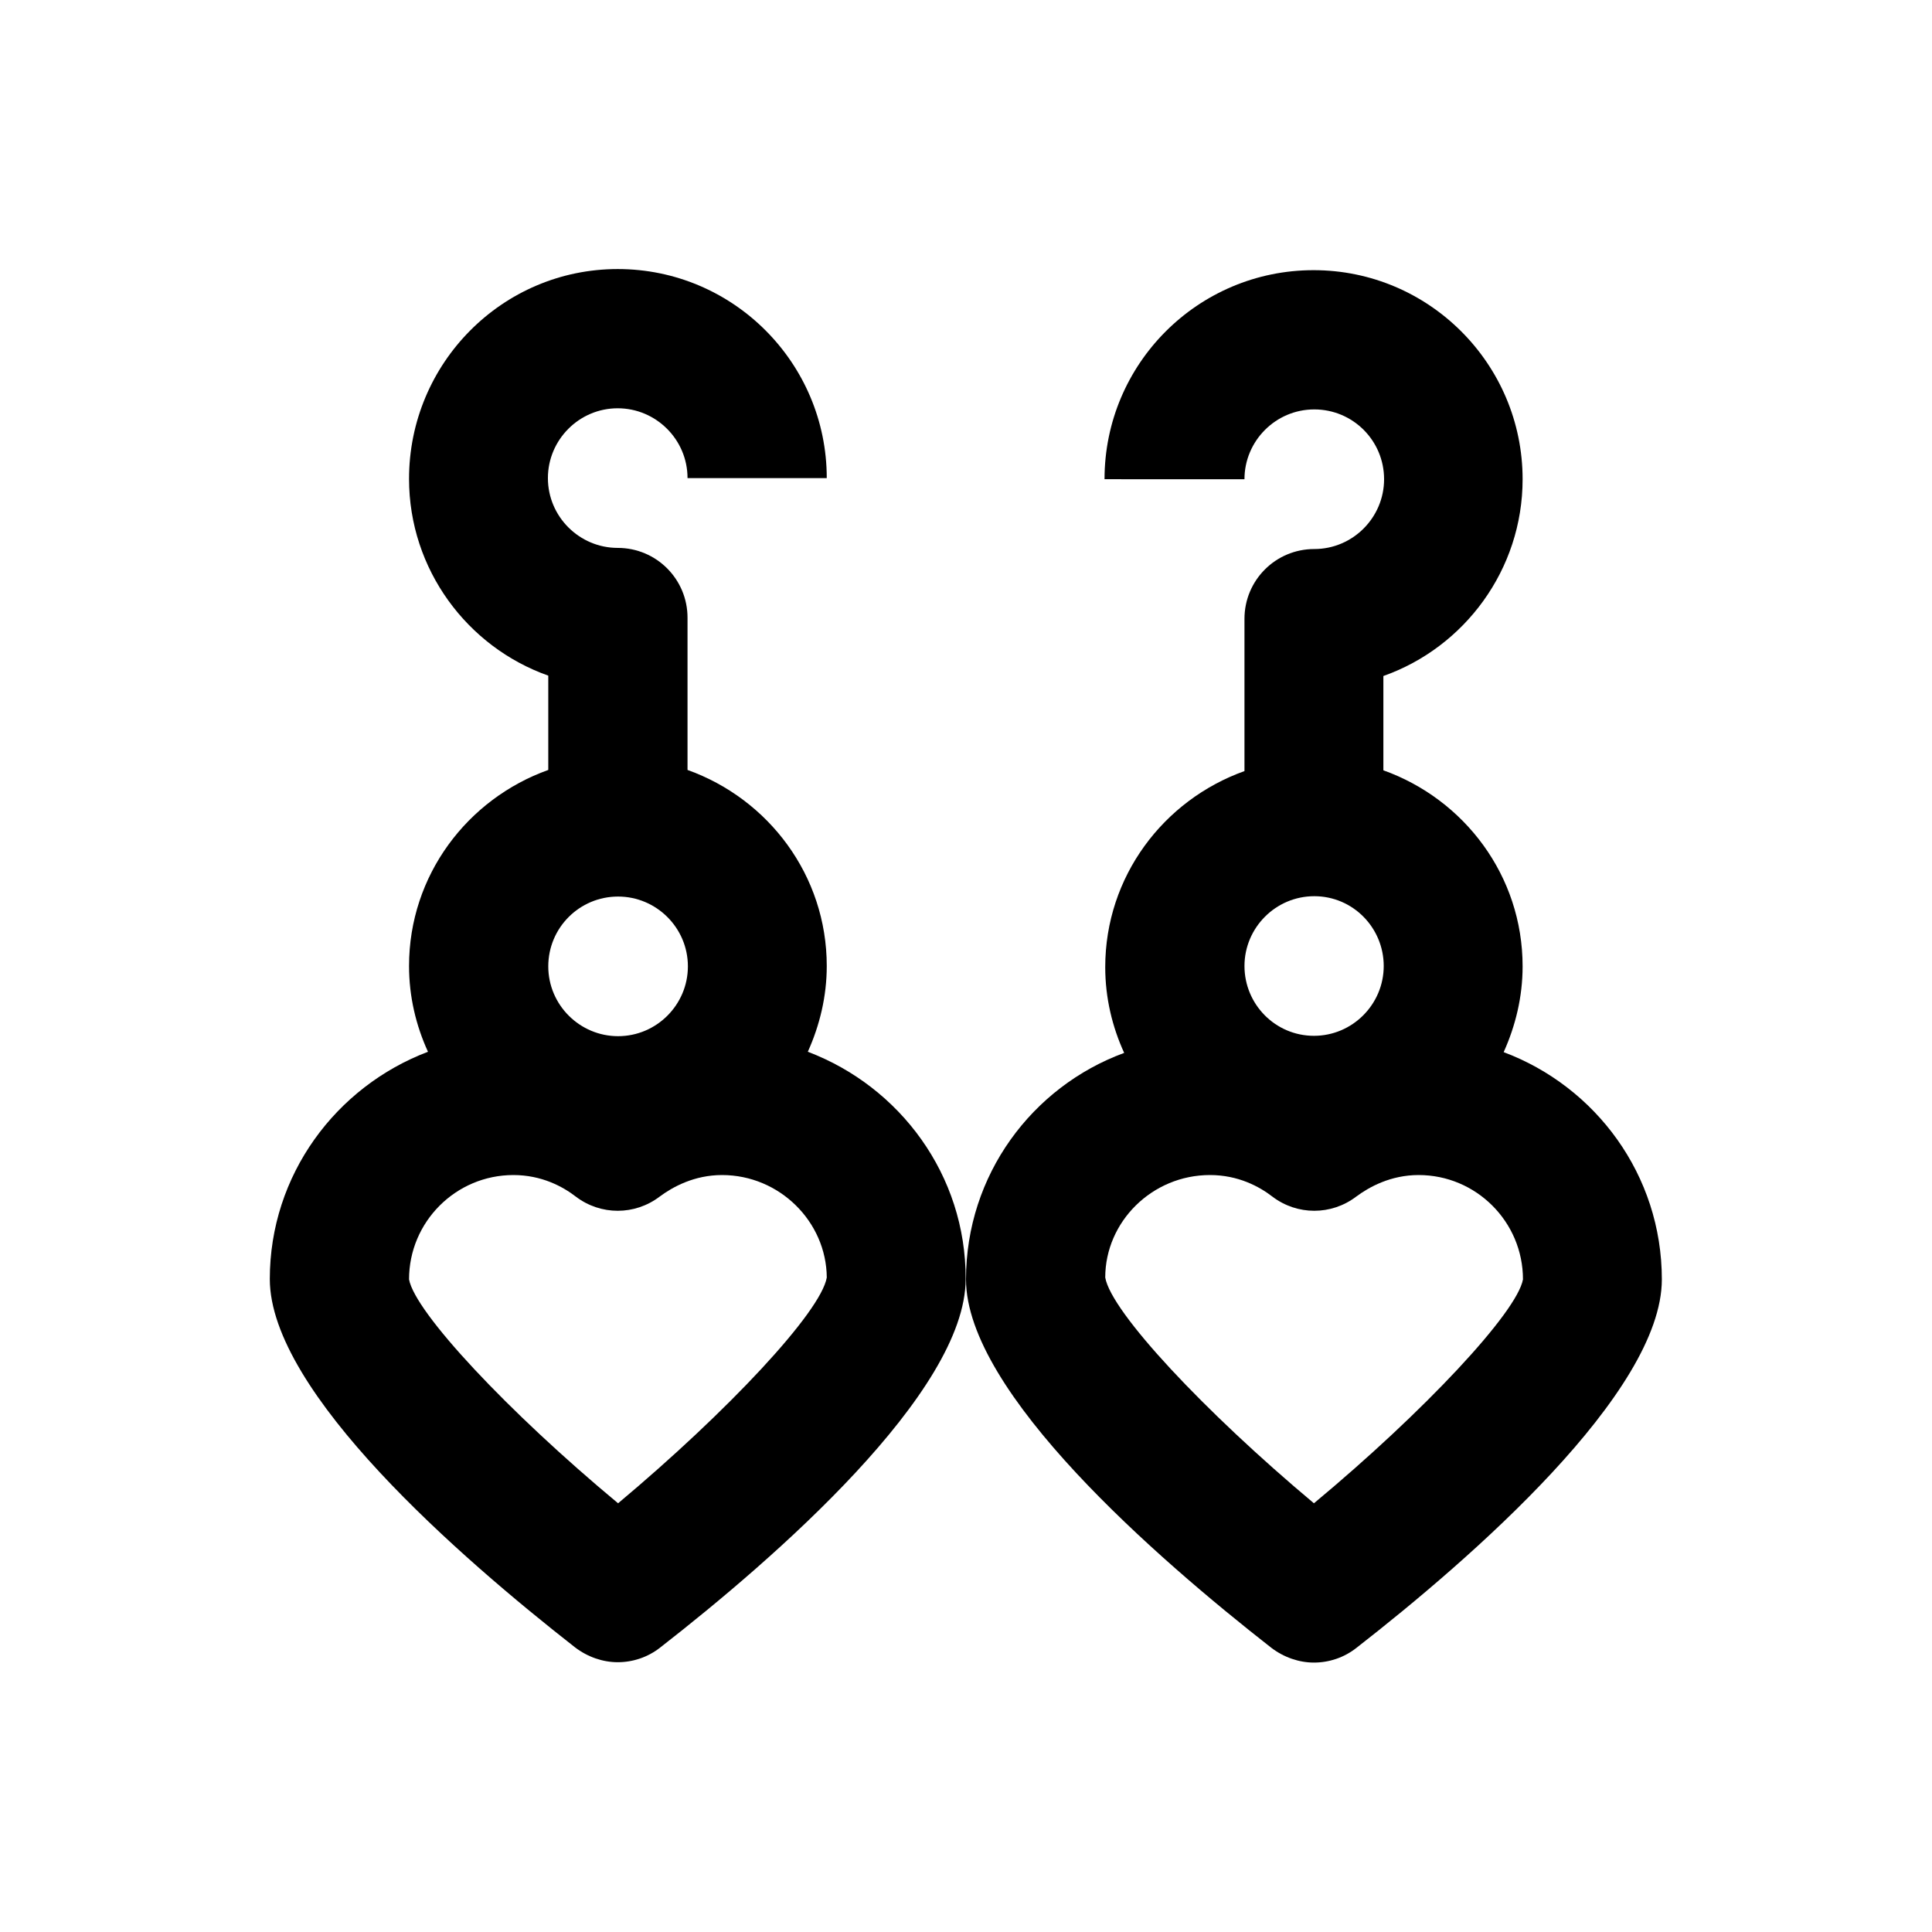
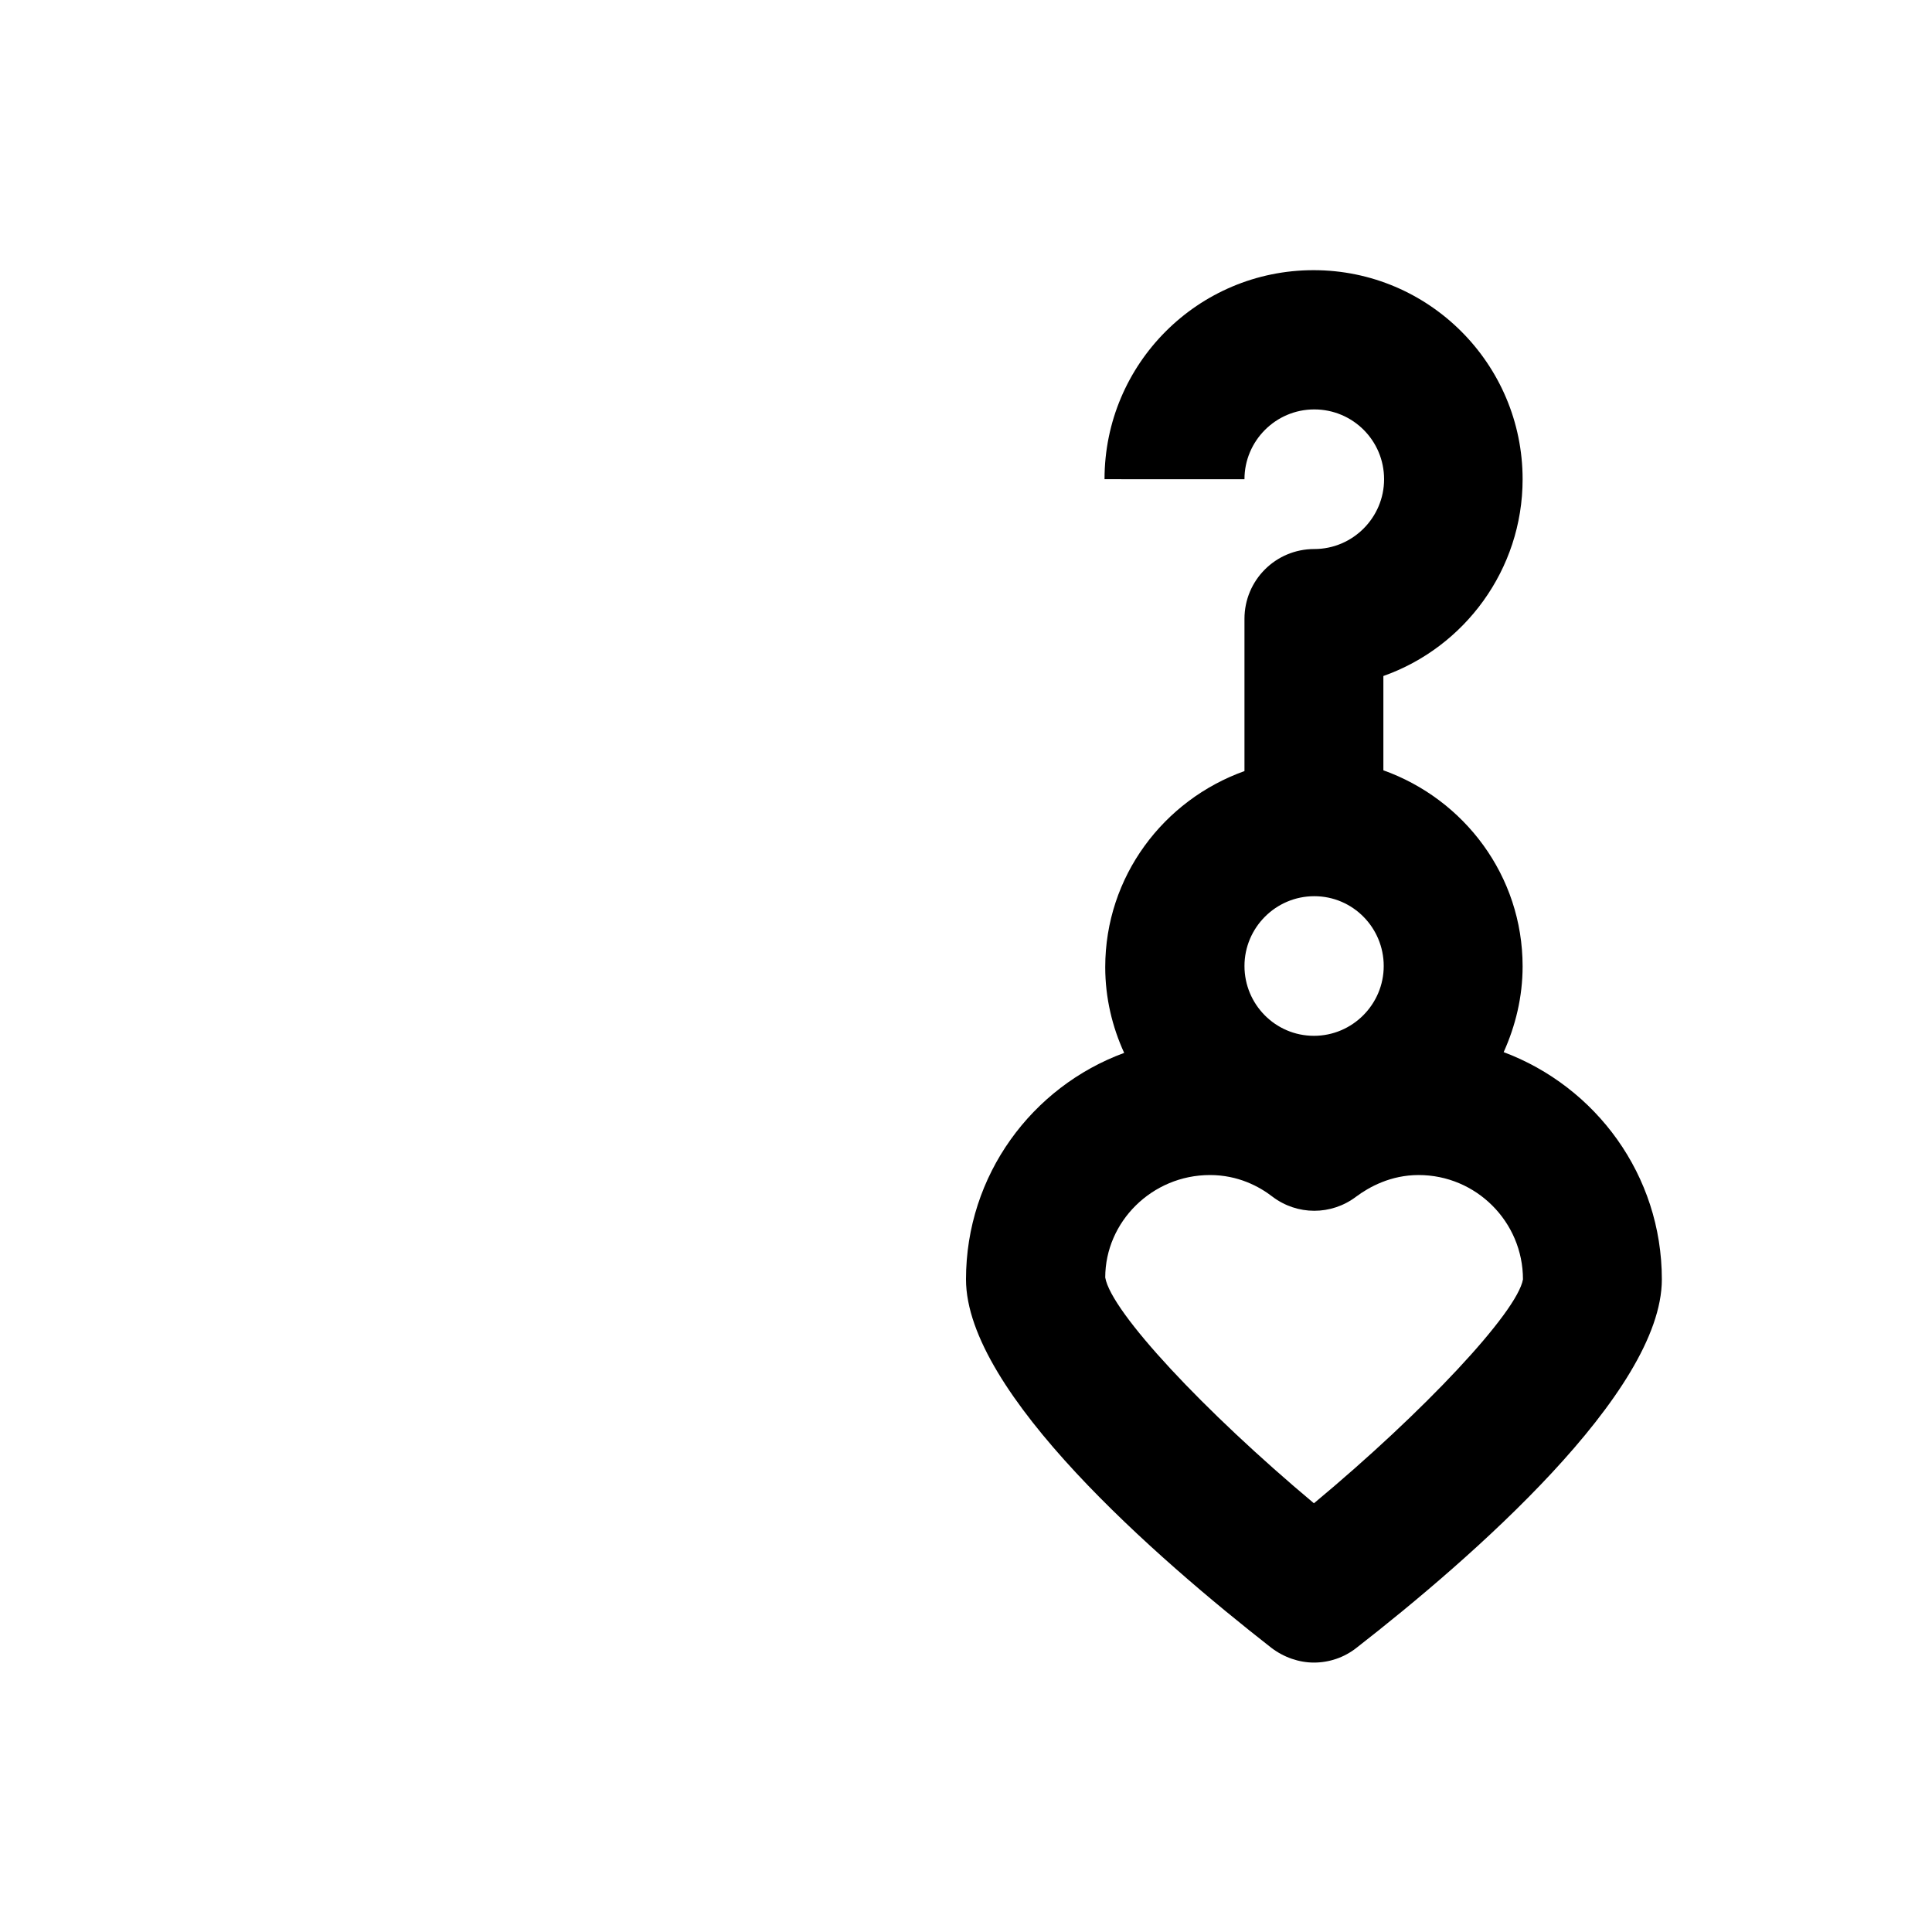
<svg xmlns="http://www.w3.org/2000/svg" fill="#000000" width="800px" height="800px" version="1.1" viewBox="144 144 512 512">
  <g>
-     <path d="m358.08 422.73c3.148-6.988 5.019-14.66 5.019-22.73 0-24.008-15.449-44.281-36.898-51.957v-40.344c0-10.234-8.266-18.5-18.5-18.5-10.137 0-18.5-8.266-18.5-18.5 0-10.137 8.266-18.5 18.5-18.5 10.137 0 18.5 8.266 18.5 18.5h36.898c0-30.504-24.797-55.398-55.398-55.398-30.602 0-55.301 24.992-55.301 55.598 0 24.008 15.449 44.574 36.898 52.152v24.992c-21.449 7.676-36.898 27.945-36.898 51.957 0 8.168 1.871 15.844 5.019 22.73-24.402 9.25-41.918 32.668-41.918 60.223 0 30.012 50.676 73.996 80.887 97.613 3.344 2.559 7.379 3.938 11.316 3.938s7.969-1.277 11.316-3.938c30.207-23.52 80.887-67.602 80.887-97.613 0.094-27.555-17.422-50.973-41.828-60.223zm-50.281-41.133c10.137 0 18.5 8.266 18.5 18.5 0 10.137-8.266 18.5-18.5 18.5-10.137 0-18.5-8.266-18.5-18.5s8.266-18.5 18.5-18.5zm0 160.79c-29.125-24.207-53.824-50.578-55.398-59.336 0-15.254 12.398-27.652 27.652-27.652 7.477 0 13.086 3.051 16.531 5.707 6.594 5.019 15.645 5.019 22.238 0 3.445-2.559 9.152-5.707 16.531-5.707 15.254 0 27.652 12.398 27.75 27.16-1.578 9.152-26.277 35.523-55.305 59.828z" />
    <path d="m400 483.05c0 30.012 50.676 73.996 80.887 97.613 3.344 2.559 7.379 3.938 11.316 3.938s7.969-1.277 11.316-3.938c30.207-23.52 80.887-67.602 80.887-97.613 0-27.652-17.516-51.07-41.918-60.223 3.148-6.988 5.019-14.66 5.019-22.73 0-24.008-15.449-44.281-36.898-51.957v-24.992c21.453-7.578 36.898-28.141 36.898-52.152 0-30.504-24.797-55.398-55.398-55.398s-55.398 24.797-55.398 55.398l37.086 0.004c0-10.137 8.266-18.5 18.5-18.5s18.5 8.266 18.5 18.5c0 10.137-8.266 18.5-18.5 18.5s-18.5 8.266-18.5 18.5v40.344c-21.453 7.676-36.898 27.945-36.898 51.957 0 8.168 1.871 15.844 5.019 22.73-24.402 8.953-41.918 32.371-41.918 60.02zm110.7-83.047c0 10.137-8.266 18.5-18.5 18.5-10.234-0.004-18.402-8.367-18.402-18.5 0-10.137 8.266-18.5 18.5-18.5s18.402 8.363 18.402 18.5zm-73.801 82.555c0-14.762 12.398-27.16 27.75-27.16 7.477 0 13.086 3.051 16.531 5.707 6.594 5.019 15.645 5.019 22.238 0 3.445-2.559 9.152-5.707 16.531-5.707 15.254 0 27.652 12.398 27.652 27.652-1.574 8.758-26.273 35.129-55.398 59.336-29.031-24.305-53.73-50.676-55.305-59.828z" />
  </g>
</svg>